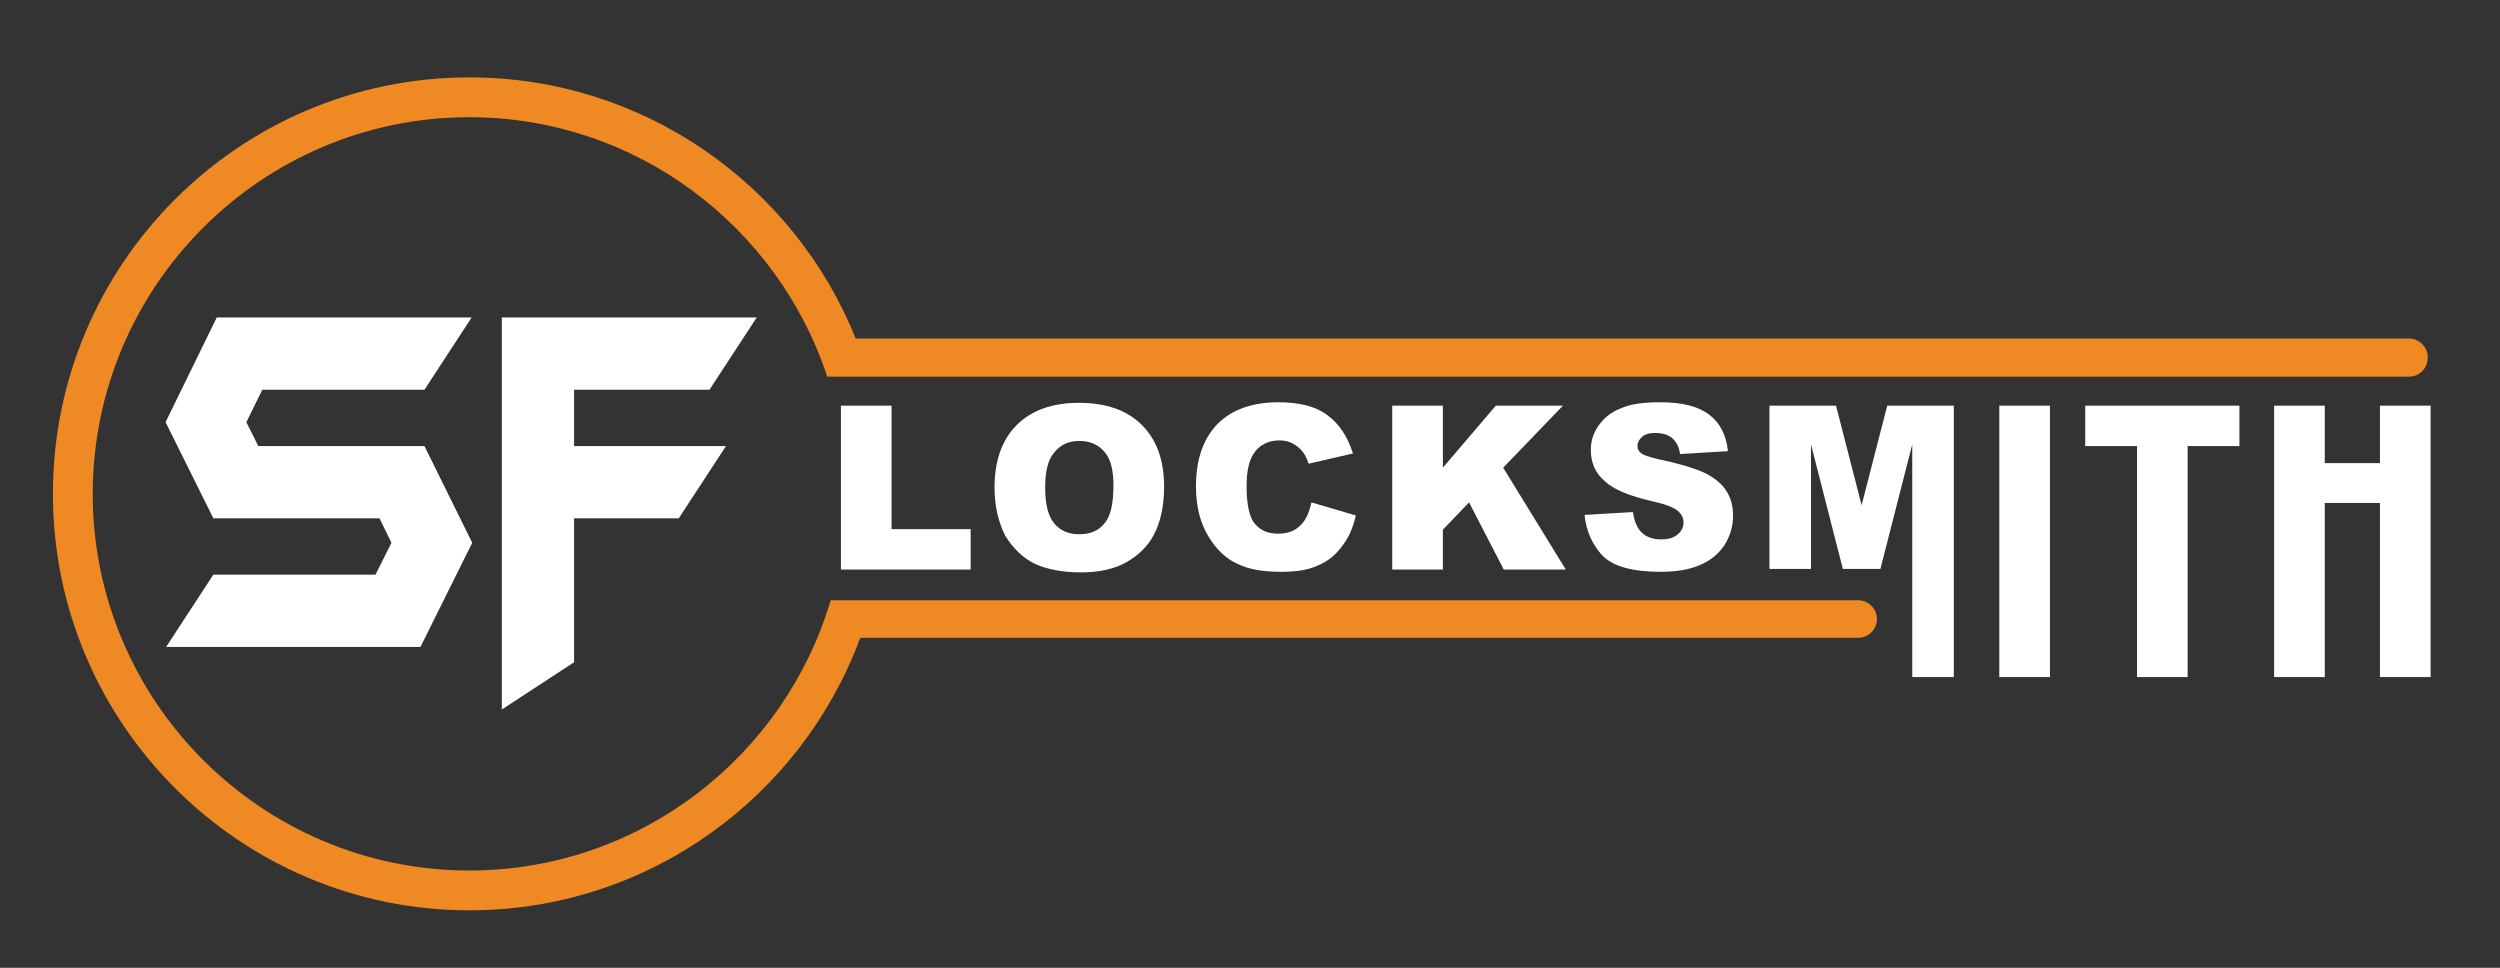
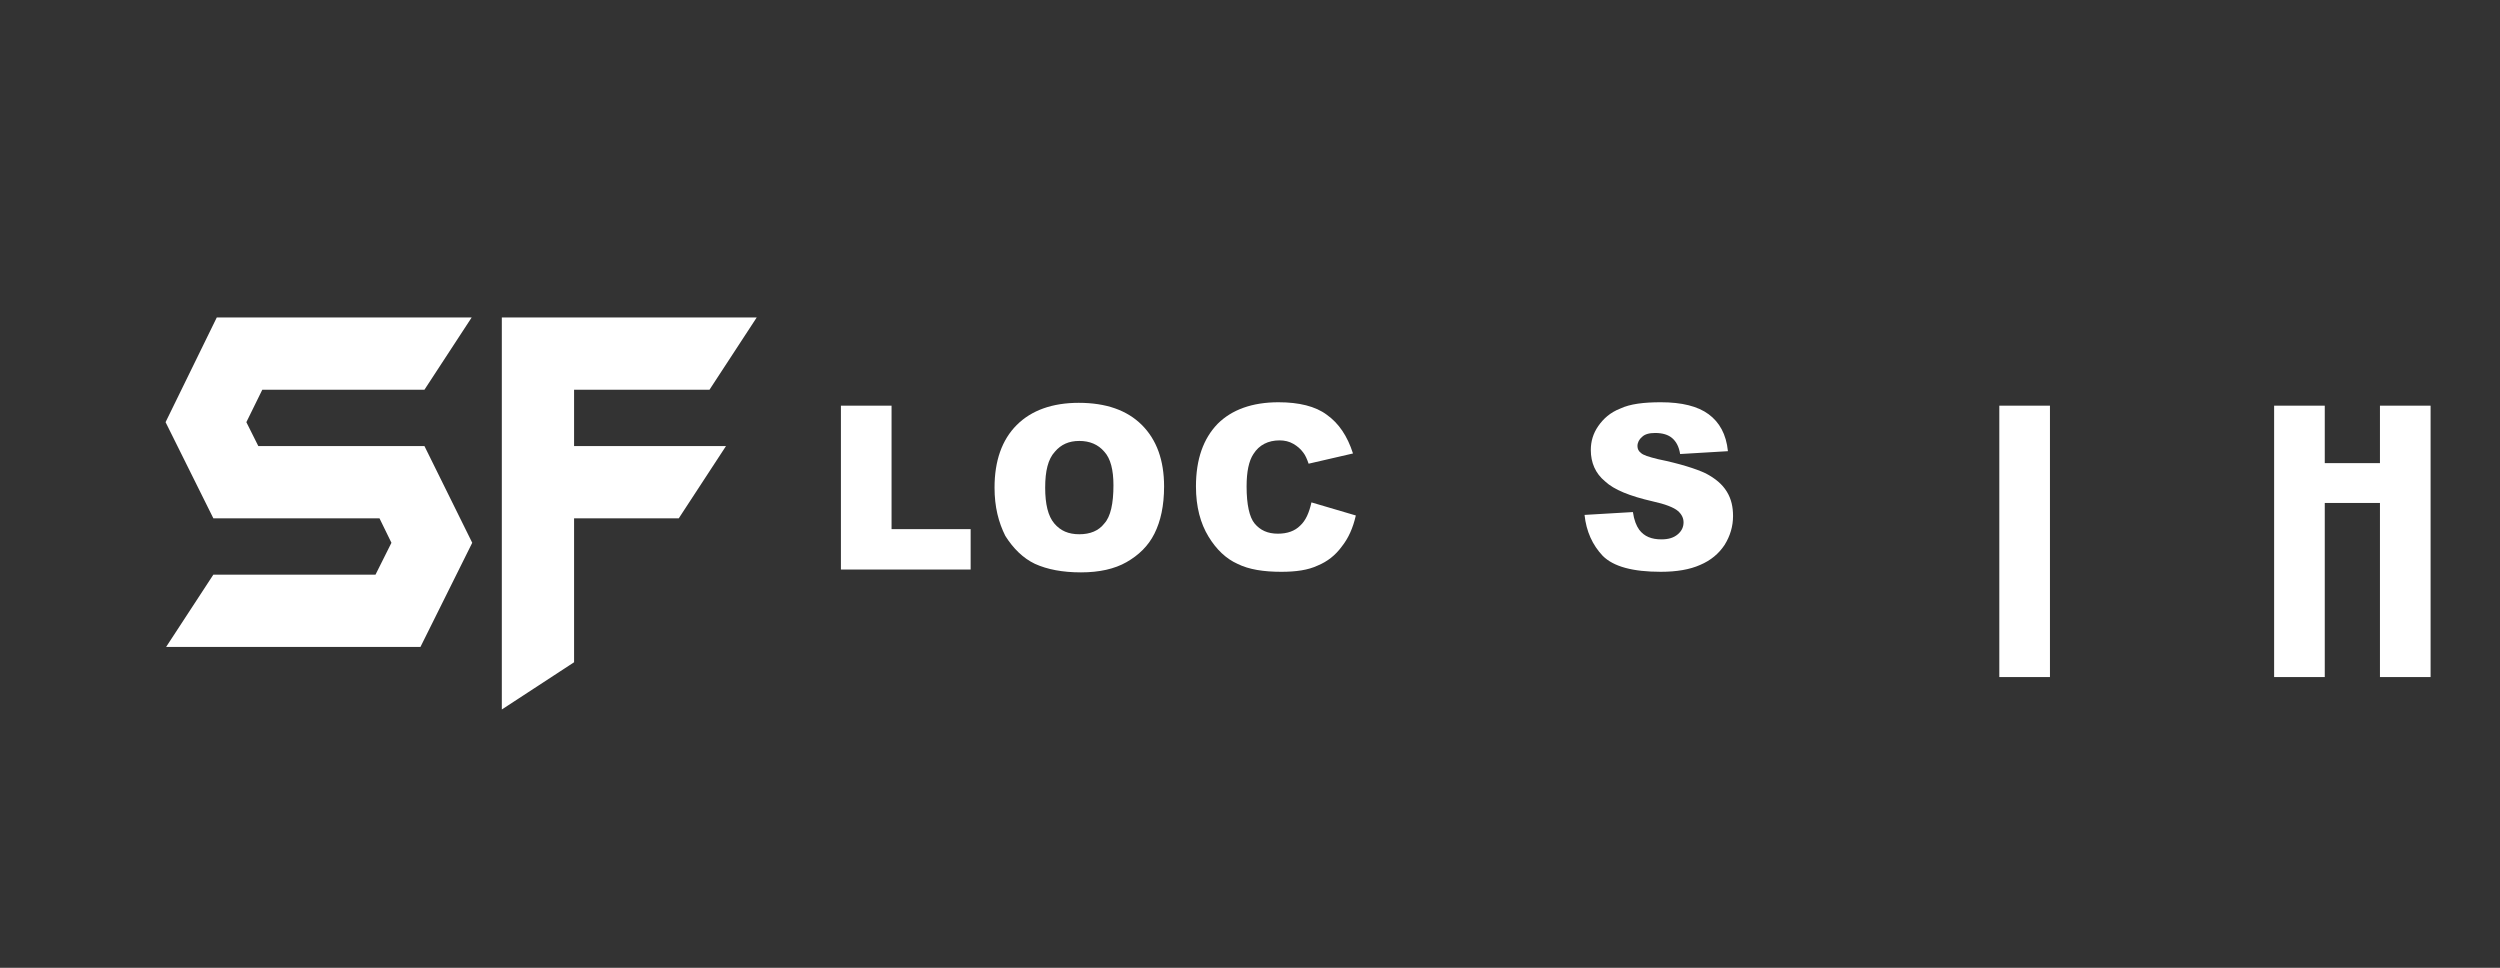
<svg xmlns="http://www.w3.org/2000/svg" version="1.1" id="Layer_1" x="0px" y="0px" viewBox="0 0 439.4 170.1" style="enable-background:new 0 0 439.4 170.1;" xml:space="preserve">
  <rect x="0" y="0" width="439.4" height="170.1" fill="#333333" stroke="none" />
  <style type="text/css">
	.st0{fill:#FFFFFF;}
	.st1{fill:#EE8923;}
</style>
  <g>
    <path class="st0" d="M147.8,71.3h8.9V93h13.9v7.1h-22.8V71.3z" />
    <path class="st0" d="M174.8,85.7c0-4.7,1.3-8.4,3.9-11c2.6-2.6,6.3-3.9,10.9-3.9c4.8,0,8.5,1.3,11.1,3.9c2.6,2.6,3.9,6.2,3.9,10.8   c0,3.4-0.6,6.1-1.7,8.3c-1.1,2.2-2.8,3.8-4.9,5c-2.1,1.2-4.8,1.8-8,1.8c-3.2,0-5.9-0.5-8.1-1.5c-2.1-1-3.8-2.7-5.2-4.9   C175.5,91.8,174.8,89.1,174.8,85.7z M183.7,85.7c0,2.9,0.5,5,1.6,6.3c1.1,1.3,2.5,1.9,4.4,1.9c1.9,0,3.4-0.6,4.4-1.9   c1.1-1.2,1.6-3.5,1.6-6.7c0-2.7-0.5-4.7-1.6-5.9c-1.1-1.3-2.6-1.9-4.4-1.9c-1.8,0-3.2,0.6-4.3,1.9   C184.2,80.7,183.7,82.8,183.7,85.7z" />
    <path class="st0" d="M230.5,88.3l7.8,2.3c-0.5,2.2-1.3,4-2.5,5.5c-1.1,1.5-2.5,2.6-4.2,3.3c-1.7,0.8-3.8,1.1-6.4,1.1   c-3.1,0-5.7-0.4-7.7-1.4c-2-0.9-3.7-2.5-5.1-4.8c-1.4-2.3-2.2-5.2-2.2-8.8c0-4.8,1.3-8.4,3.8-11c2.5-2.5,6.1-3.8,10.7-3.8   c3.6,0,6.5,0.7,8.5,2.2c2.1,1.5,3.6,3.7,4.6,6.8l-7.8,1.8c-0.3-0.9-0.6-1.5-0.9-1.9c-0.5-0.7-1.1-1.2-1.8-1.6   c-0.7-0.4-1.5-0.6-2.4-0.6c-2,0-3.6,0.8-4.6,2.4c-0.8,1.2-1.2,3.1-1.2,5.7c0,3.2,0.5,5.4,1.4,6.5c1,1.2,2.3,1.8,4.1,1.8   c1.7,0,3-0.5,3.9-1.4C229.5,91.5,230.1,90.1,230.5,88.3z" />
-     <path class="st0" d="M244.7,71.3h8.9v10.9l9.3-10.9h11.8l-10.5,10.9l11,17.9h-10.9l-6.1-11.8l-4.6,4.8v7h-8.9V71.3z" />
    <path class="st0" d="M278.5,90.5L287,90c0.2,1.4,0.6,2.4,1.1,3.1c0.9,1.2,2.2,1.7,3.9,1.7c1.3,0,2.2-0.3,2.9-0.9   c0.7-0.6,1-1.3,1-2.1c0-0.7-0.3-1.4-1-2c-0.7-0.6-2.2-1.2-4.5-1.7c-3.9-0.9-6.7-2-8.3-3.5c-1.7-1.4-2.5-3.3-2.5-5.5   c0-1.5,0.4-2.9,1.3-4.2c0.9-1.3,2.1-2.4,3.9-3.1c1.7-0.8,4.1-1.1,7.1-1.1c3.7,0,6.5,0.7,8.4,2.1c1.9,1.4,3.1,3.5,3.4,6.5l-8.4,0.5   c-0.2-1.3-0.7-2.2-1.4-2.8c-0.7-0.6-1.7-0.9-3-0.9c-1,0-1.8,0.2-2.3,0.7c-0.5,0.4-0.8,1-0.8,1.6c0,0.5,0.2,0.9,0.6,1.2   c0.4,0.4,1.4,0.7,3,1.1c3.9,0.8,6.7,1.7,8.4,2.5c1.7,0.9,2.9,1.9,3.7,3.2c0.8,1.3,1.1,2.7,1.1,4.3c0,1.8-0.5,3.5-1.5,5.1   c-1,1.5-2.4,2.7-4.3,3.5c-1.8,0.8-4.1,1.2-6.9,1.2c-4.9,0-8.3-0.9-10.2-2.8C279.9,95.8,278.8,93.4,278.5,90.5z" />
-     <path class="st0" d="M311,71.3h11.7l4.5,17.5l4.5-17.5h11.7V119h-7.3V78.1l-5.6,21.9h-6.6l-5.6-21.9V100H311V71.3z" />
-     <path class="st0" d="M351.4,71.3h8.9V119h-8.9V71.3z" />
-     <path class="st0" d="M366.6,71.3h27v7.1h-9.1V119h-8.9V78.4h-9.1V71.3z" />
+     <path class="st0" d="M351.4,71.3h8.9V119h-8.9V71.3" />
    <path class="st0" d="M399.7,71.3h8.9v10.1h9.7V71.3h8.9V119h-8.9V88.4h-9.7V119h-8.9V71.3z" />
  </g>
  <polygon class="st0" points="66.7,91.1 37.5,91.1 29.1,74.2 38.1,55.8 82.9,55.8 74.6,68.5 46.1,68.5 43.3,74.2 45.4,78.4   74.6,78.4 83,95.4 73.9,113.7 29.2,113.7 37.5,101 66,101 68.8,95.4 66.7,91.1 " />
  <polygon class="st0" points="100.9,91.1 100.9,116.4 88.2,124.7 88.2,55.8 133,55.8 124.7,68.5 100.9,68.5 100.9,78.4 127.6,78.4   119.3,91.1 " />
-   <path class="st1" d="M423.4,66.2h-278c-8.7-26.4-33.6-45.6-62.9-45.6c-36.5,0-66.2,29.7-66.2,66.2c0,36.5,29.7,66.2,66.2,66.2  c30,0,55.4-20.1,63.5-47.5h180.6c1.8,0,3.3,1.5,3.3,3.3c0,1.8-1.5,3.3-3.3,3.3H151.2C140.9,140,114,160,82.5,160  c-40.3,0-73.2-32.8-73.2-73.2c0-40.4,32.8-73.2,73.2-73.2c30.7,0,57.1,19,67.9,45.9h273c1.8,0,3.3,1.5,3.3,3.3  C426.7,64.7,425.3,66.2,423.4,66.2z" />
</svg>